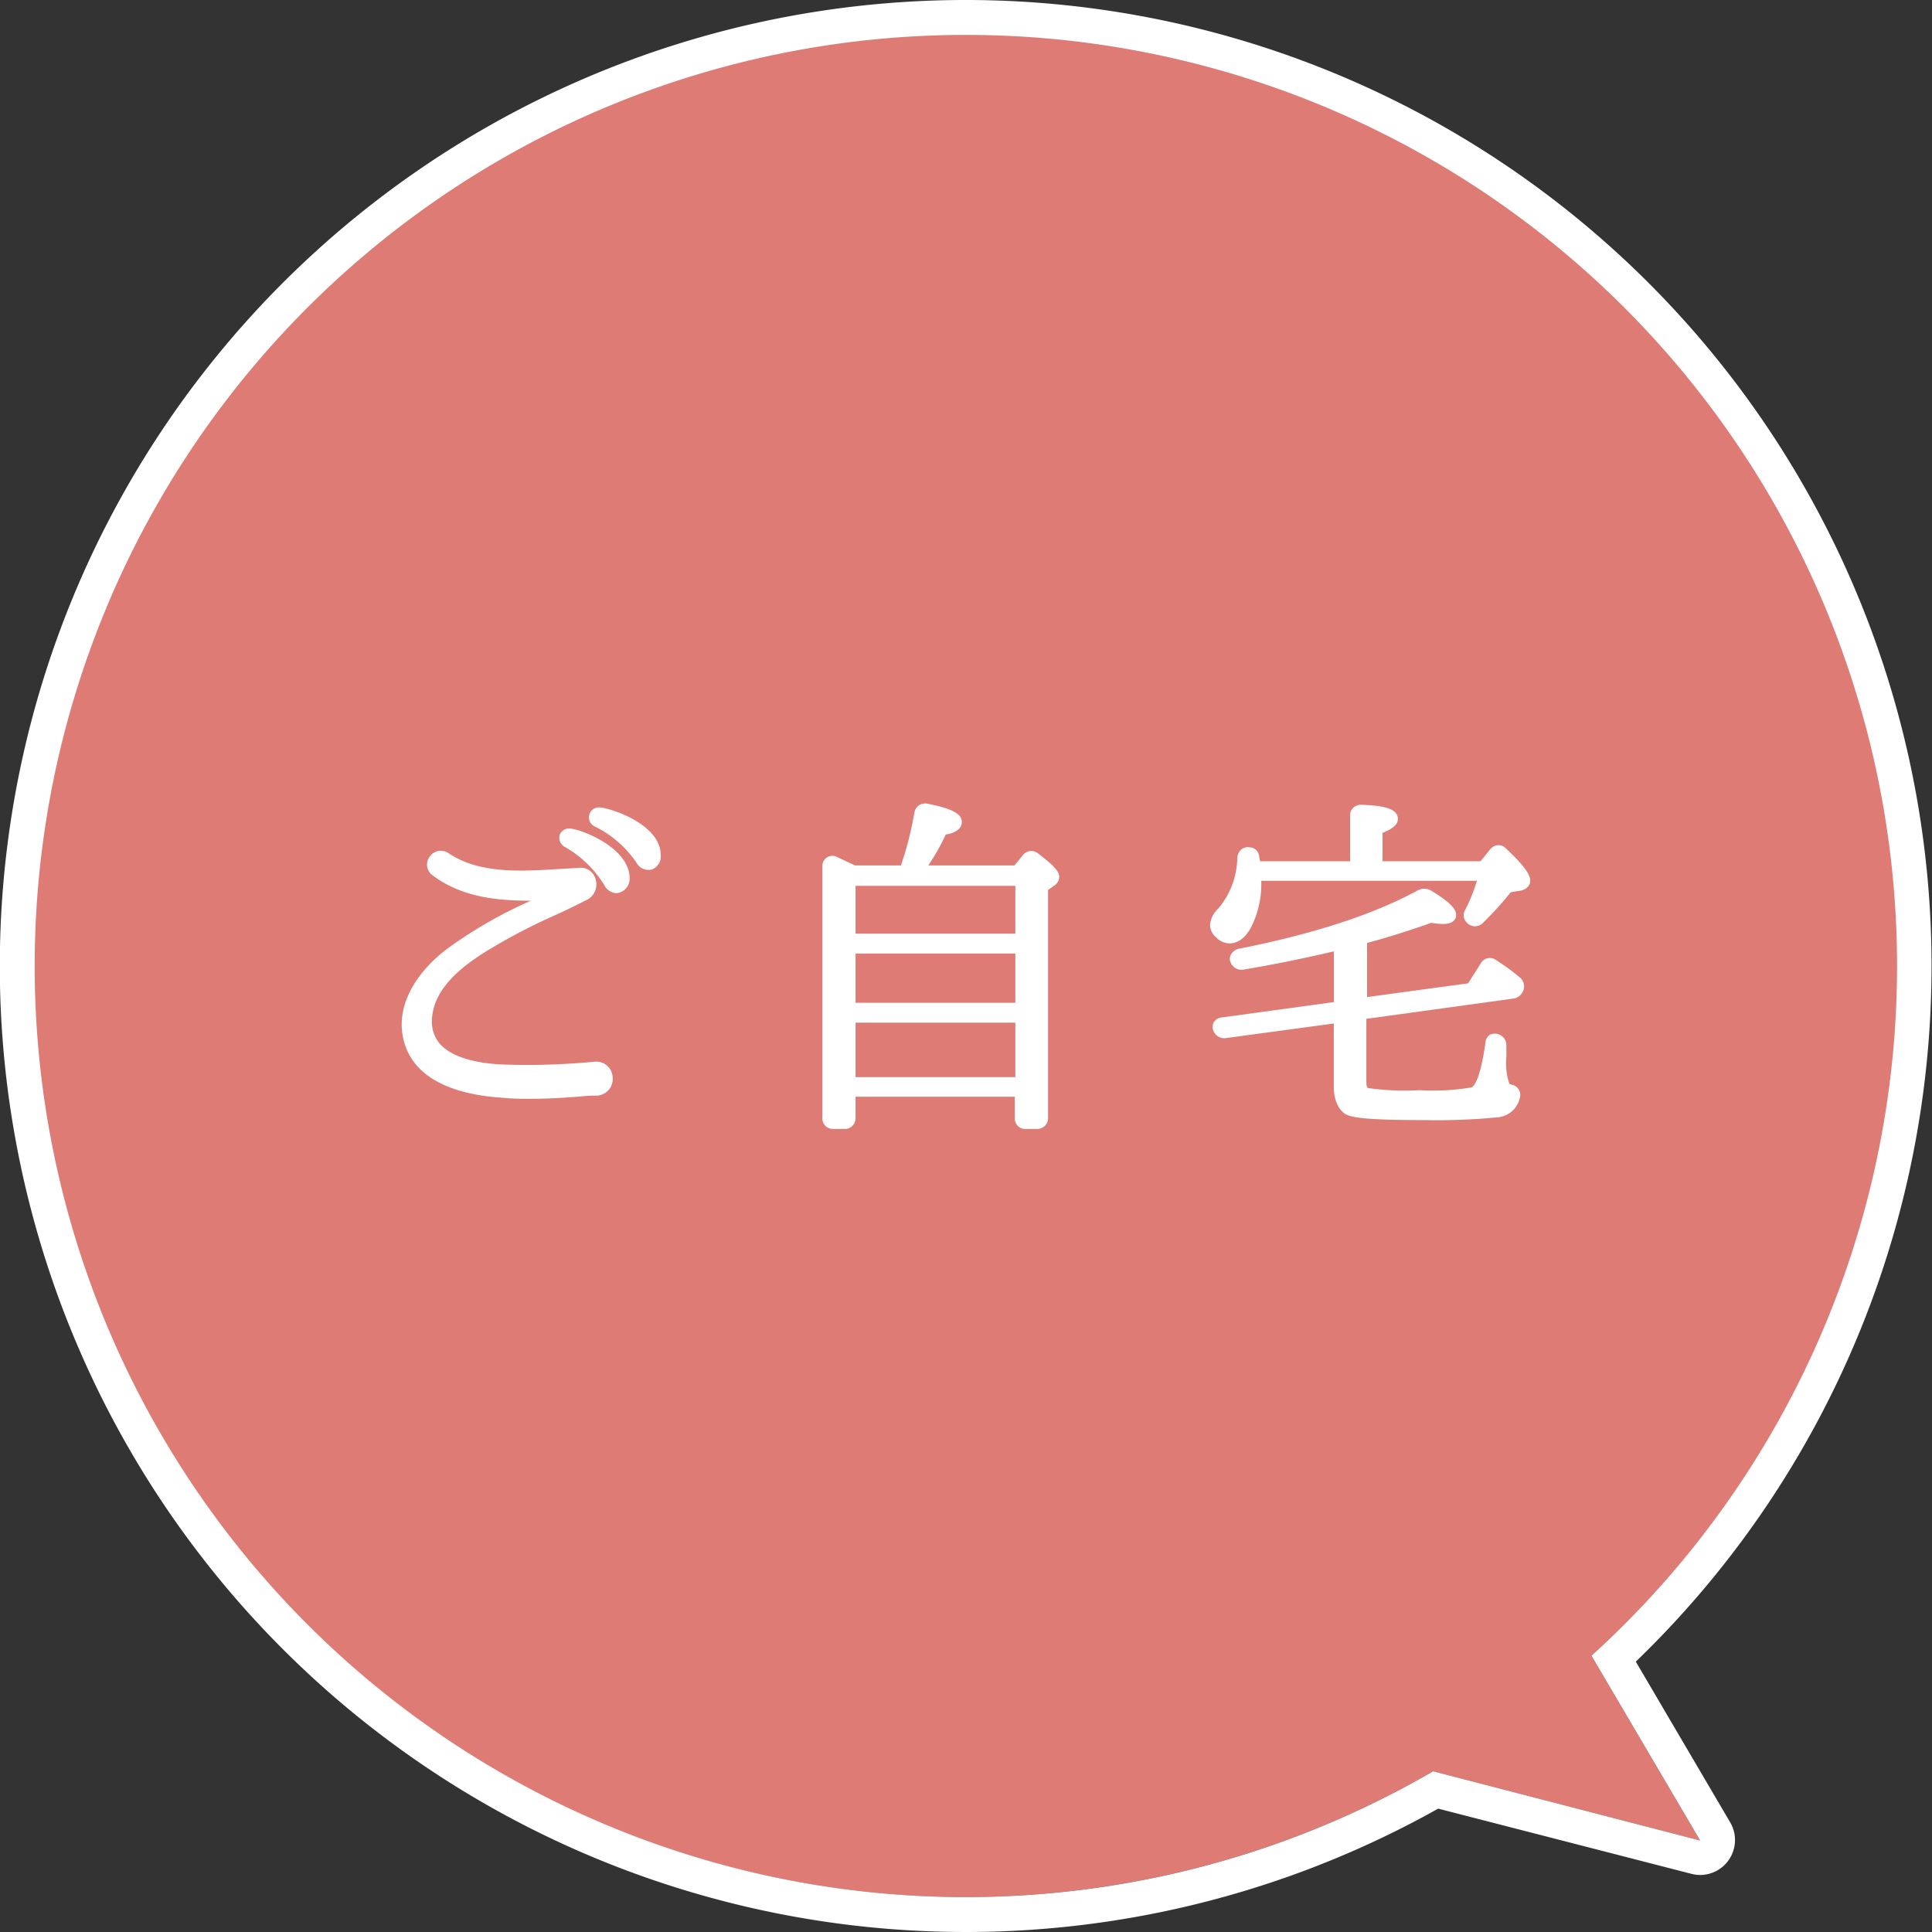
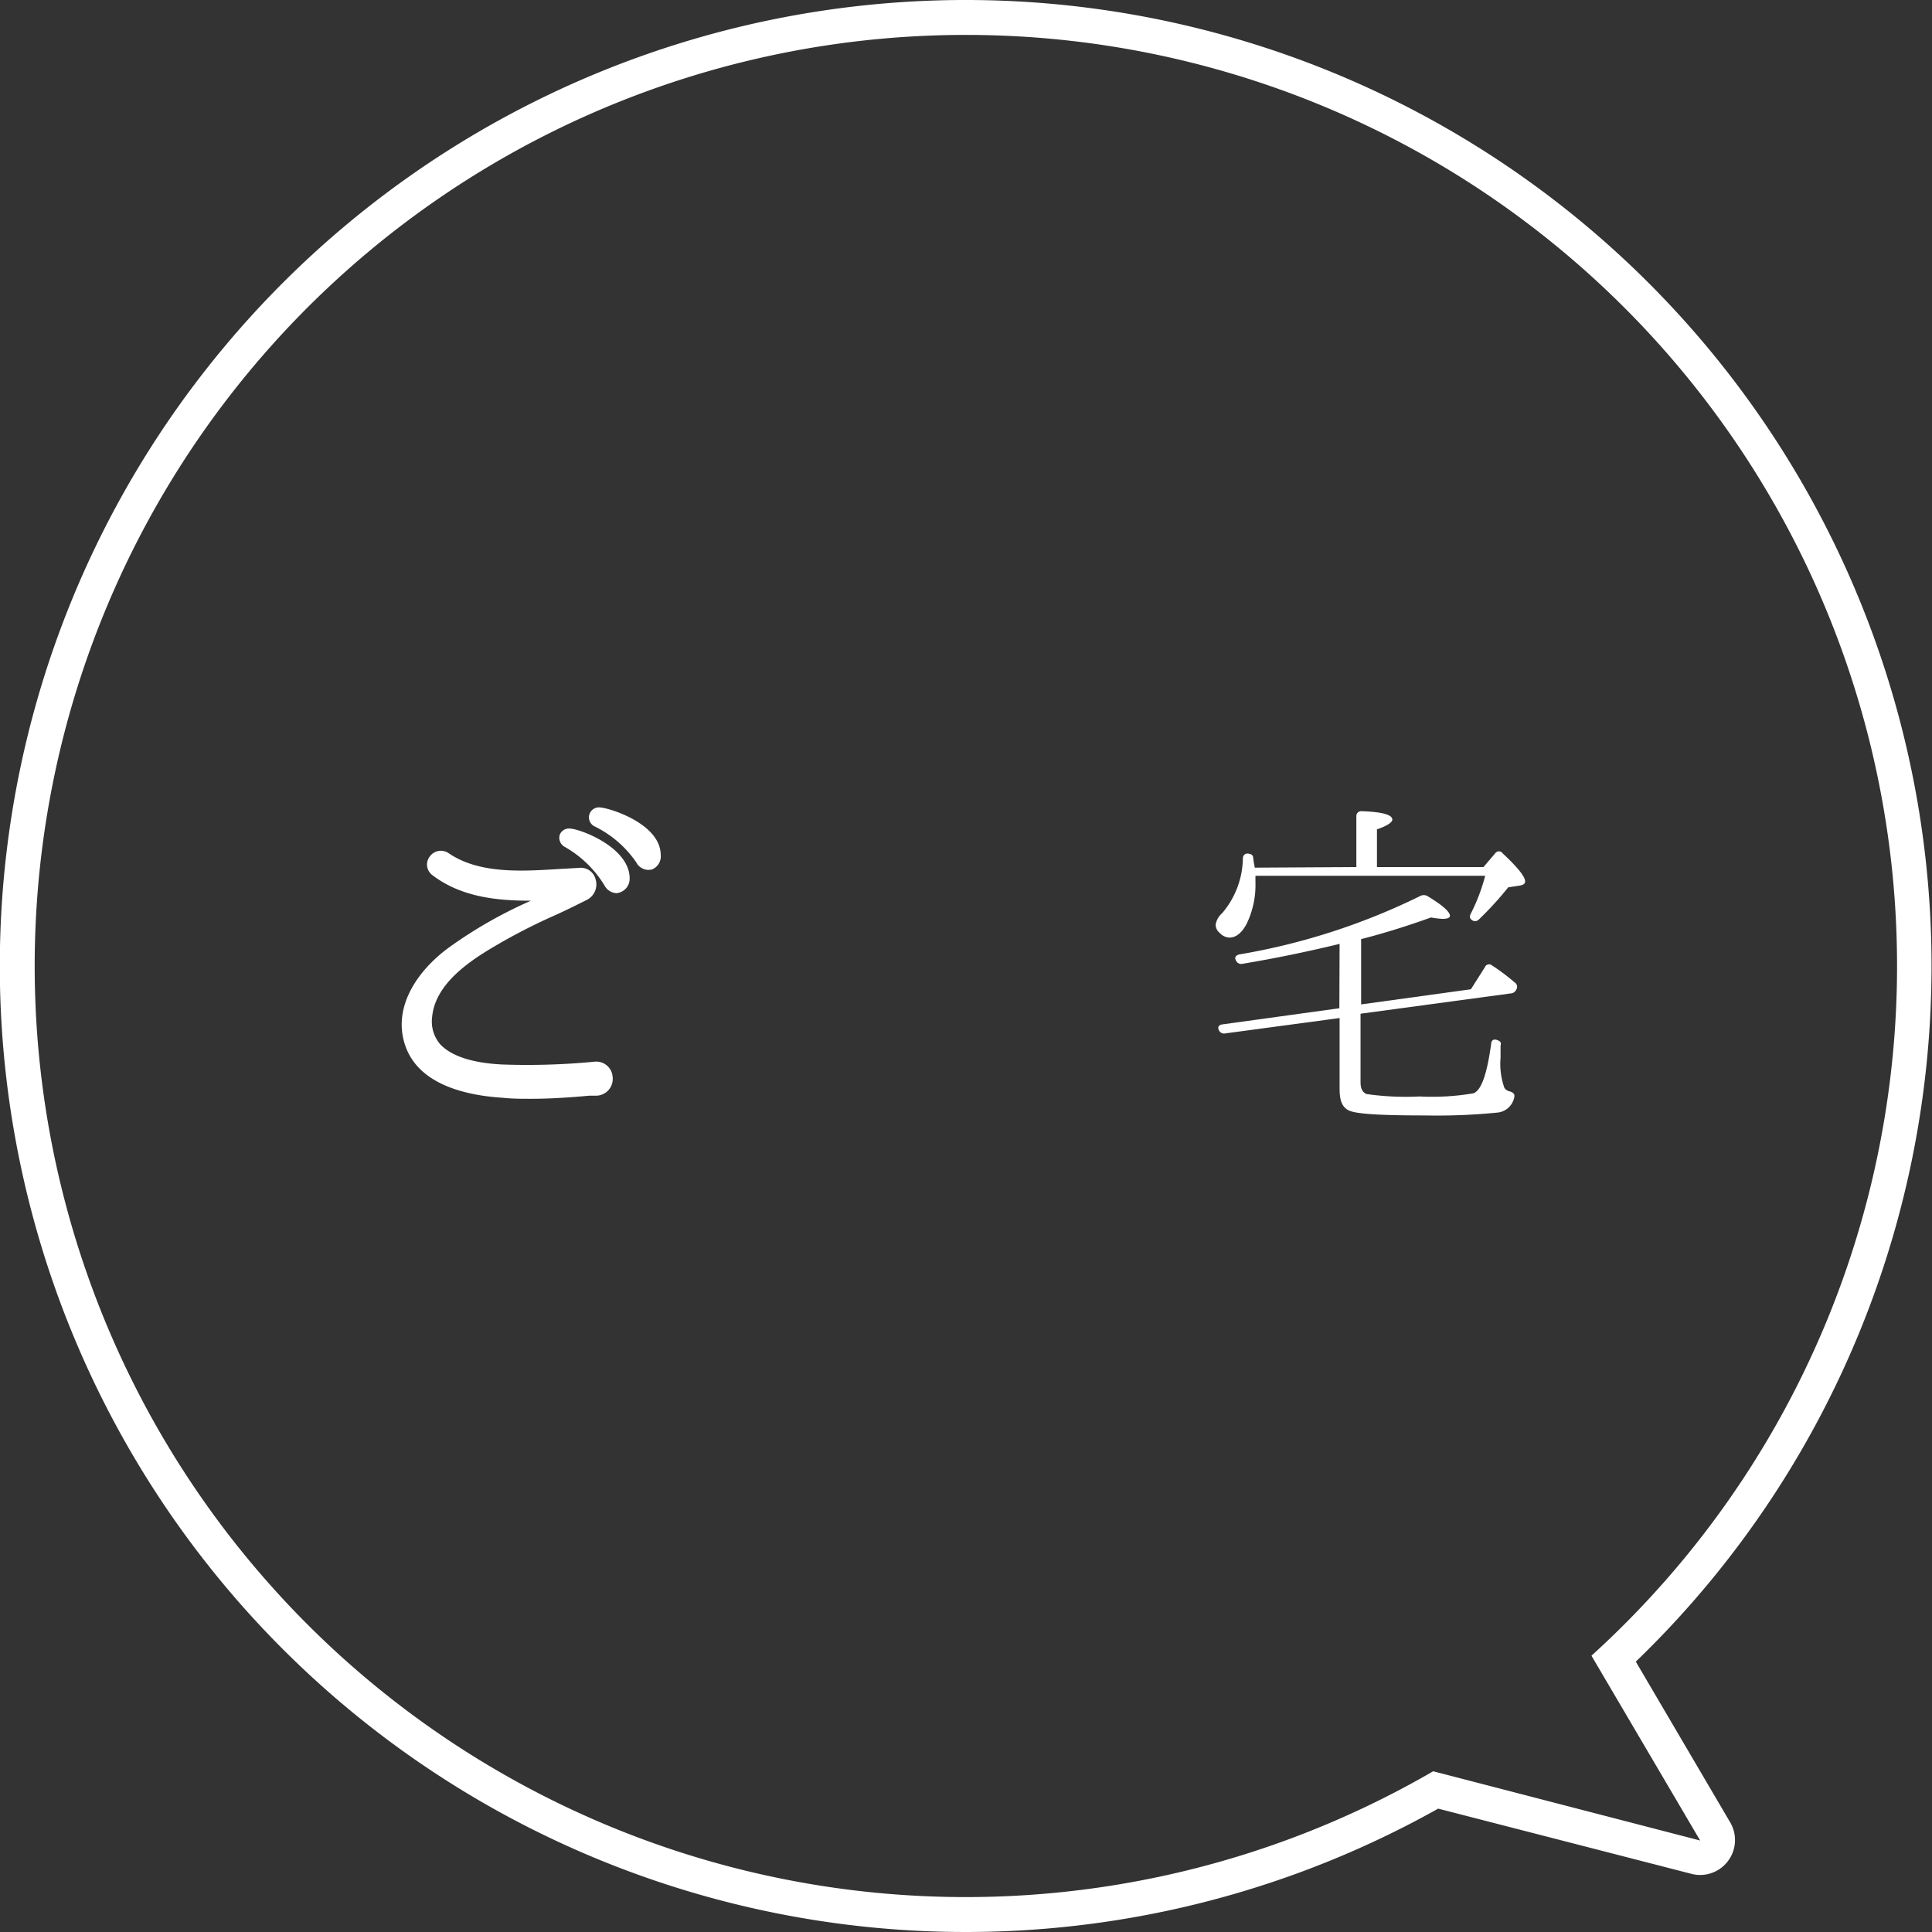
<svg xmlns="http://www.w3.org/2000/svg" width="166" height="166" viewBox="0 0 166 166">
  <rect x="0" y="0" width="166" height="166" fill="#333333" stroke="none" />
  <defs>
    <style>.cls-1{fill:#de7b75;}.cls-2{fill:#fff;}</style>
  </defs>
  <g id="レイヤー_2" data-name="レイヤー 2">
    <g id="main">
-       <path class="cls-1" d="M136.74,142.26a80.14,80.14,0,1,0-13.6,9.93l22.94,5.95Z" />
      <path class="cls-2" d="M83,3a80,80,0,0,1,53.74,139.26l9.34,15.88-22.94-5.95A80,80,0,1,1,83,3m0-3a83,83,0,1,0,40.57,155.4L145.32,161a2.84,2.84,0,0,0,.76.1,3,3,0,0,0,2.58-4.52l-8.11-13.81A83,83,0,0,0,83,0Z" />
      <path class="cls-2" d="M51.26,93.64a55.55,55.55,0,0,1-8,.18c-2.91-.18-6.9-1-7.95-4.2s1.35-6.21,3.72-7.89a43.16,43.16,0,0,1,7.8-4.35c.24-.09.15-.45-.12-.48-3.24,0-6.57-.09-9.21-2.1a.68.68,0,0,1,.81-1.08c3.24,2.22,7.8,1.5,11.49,1.35a.93.93,0,0,1,.45,1.77c-2.67,1.38-5.49,2.49-8.07,4.08-2.28,1.35-5.22,3.39-5.49,6.33C36.32,91,40.34,91.81,43.07,92a60.75,60.75,0,0,0,8.07-.24A1,1,0,0,1,51.26,93.64Zm2.31-18.15c-.09.84-.84,1-1.23.33a10,10,0,0,0-3.63-3.51.35.35,0,0,1,.15-.66C49.49,71.68,53.63,73.09,53.57,75.49Zm2.7-2c0,.87-.81,1-1.17.39a9.78,9.78,0,0,0-3.78-3.3.36.36,0,0,1,.15-.69C52.07,69.88,56.27,71.11,56.27,73.45Z" />
      <path class="cls-2" d="M45.6,94.41c-.8,0-1.6,0-2.42-.09-3.2-.2-7.26-1.15-8.38-4.54s1.25-6.58,3.9-8.46a38.34,38.34,0,0,1,6.92-3.93c-2.84,0-5.95-.28-8.46-2.19a1.13,1.13,0,0,1-.24-1.6,1.17,1.17,0,0,1,1.63-.29c2.61,1.78,6.23,1.56,9.43,1.36l1.76-.1a1.31,1.31,0,0,1,1.44,1,1.49,1.49,0,0,1-.74,1.74c-1,.5-2,1-3,1.44a50.37,50.37,0,0,0-5.05,2.62c-2.33,1.37-5,3.29-5.26,6a3,3,0,0,0,.68,2.34C39,91,41.33,91.37,43.1,91.46a60.21,60.21,0,0,0,8-.24,1.41,1.41,0,0,1,1.54,1.33,1.44,1.44,0,0,1-1.34,1.59h0l-.63,0C48.93,94.3,47.27,94.41,45.6,94.41ZM37.88,74.1a.2.2,0,0,0-.15.09.14.14,0,0,0,0,.22c2.54,1.93,5.78,2,8.91,2a.82.82,0,0,1,.75.69.71.71,0,0,1-.46.76l-.57.27a39.49,39.49,0,0,0-7.11,4c-2.36,1.68-4.53,4.48-3.54,7.33s4.6,3.68,7.5,3.86a50.17,50.17,0,0,0,7.34-.13l.64,0a.46.46,0,0,0,.42-.52.43.43,0,0,0-.47-.4,60.54,60.54,0,0,1-8.14.24c-2-.11-4.59-.57-6-2.16a4.07,4.07,0,0,1-.92-3.09c.29-3.12,3.22-5.23,5.74-6.72A51.25,51.25,0,0,1,47,77.83c1-.47,2-.93,2.94-1.43a.48.48,0,0,0,.24-.57c0-.19-.18-.27-.42-.26l-1.75.1c-3.36.21-7.17.44-10.06-1.53A.19.19,0,0,0,37.88,74.1Zm8.7,2.83h0Zm6.36-.19a1.23,1.23,0,0,1-1-.66,9.45,9.45,0,0,0-3.46-3.34.89.89,0,0,1-.39-1,.84.84,0,0,1,.84-.55c.88,0,5.24,1.63,5.17,4.35v0a1.24,1.24,0,0,1-.91,1.16A.78.78,0,0,1,52.94,76.74Zm-3.13-4.31a9.79,9.79,0,0,1,3,3.14c.08.14.15.17.17.16s.1-.08.12-.27C53.09,74,51.09,72.93,49.81,72.43Zm-1-.28Zm6.85,2.59a1.19,1.19,0,0,1-1-.66A9.31,9.31,0,0,0,51.08,71a.86.86,0,0,1,.39-1.63c.78,0,5.29,1.37,5.3,4.09A1.2,1.2,0,0,1,56,74.71,1.24,1.24,0,0,1,55.69,74.74Zm-3.25-4.12a9.4,9.4,0,0,1,3.08,2.95c.09.15.15.17.18.17s.08-.08.07-.27v0C55.77,72.06,53.74,71.06,52.44,70.62Zm-.9-.52h0Z" />
-       <path class="cls-2" d="M77.78,74.86a30.07,30.07,0,0,0,1.29-4.92.43.43,0,0,1,.57-.39q2.52.49,2.52,1.08c0,.27-.42.48-1.23.63a18.32,18.32,0,0,1-2.13,3.6h8.61l.87-1a.42.42,0,0,1,.66-.06c1,.81,1.59,1.32,1.59,1.59a.41.41,0,0,1-.21.33l-.75.51V96a.44.44,0,0,1-.48.48h-.9a.42.42,0,0,1-.45-.48V93.73H73V96a.44.44,0,0,1-.48.48h-.9a.42.42,0,0,1-.45-.48V74.44c0-.33.21-.48.54-.36.54.24,1.08.51,1.65.78ZM73,75.61v5.07H87.74V75.61Zm14.73,11V81.43H73v5.19Zm0,6.39V87.37H73V93Z" />
-       <path class="cls-2" d="M89.09,97h-.9a.91.91,0,0,1-1-1V94.23H73.51V96a.93.93,0,0,1-1,1h-.9a.91.91,0,0,1-.95-1V74.44a.86.86,0,0,1,1.21-.83l1.15.54.45.21h3.94a29.22,29.22,0,0,0,1.15-4.51,1,1,0,0,1,.4-.66,1,1,0,0,1,.76-.13c2.1.42,2.92.86,2.92,1.57s-.83,1-1.38,1.07a18.91,18.91,0,0,1-1.5,2.66h7.4l.72-.87a.91.91,0,0,1,1.34-.14c1.38,1.06,1.79,1.53,1.79,2a.89.89,0,0,1-.41.73l-.55.38V96A.93.93,0,0,1,89.09,97Zm-.85-1h.85l0-20L90,75.3a12.3,12.3,0,0,0-1.34-1.14l-.8,1h.39ZM71.68,96h.85l0-2.95V75.11h.23l-.13-.06-.93-.44Zm1.83-3.45H87.24V87.87H73.51Zm0-6.39H87.24V81.93H73.51Zm0-5.94H87.24V76.11H73.51Zm6-10.14a30.18,30.18,0,0,1-1.12,4.48,17.55,17.55,0,0,0,2-3.46l.1-.24.26,0a3.94,3.94,0,0,0,.66-.17A8.41,8.41,0,0,0,79.55,70Z" />
      <path class="cls-2" d="M116.54,74.5V70.15a.42.42,0,0,1,.48-.45q2.61.09,2.61.72c0,.24-.45.54-1.32.84V74.5h9.15l1-1.17a.39.39,0,0,1,.66,0c1.29,1.2,1.92,2,1.92,2.4,0,.21-.15.3-.45.36l-1,.15A29.12,29.12,0,0,1,127.07,79a.45.45,0,0,1-.66,0c-.15-.12-.15-.3,0-.57a16.17,16.17,0,0,0,1.2-3.18H107.87v.57a7.64,7.64,0,0,1-.75,3.54c-.42.81-.93,1.2-1.5,1.2a1.21,1.21,0,0,1-.81-.39.94.94,0,0,1-.36-.72,1.68,1.68,0,0,1,.57-1,7.43,7.43,0,0,0,1.77-4.68c0-.3.21-.48.51-.42s.36.15.39.45.09.54.12.75Zm-1.44,6.6c-2.85.69-5.64,1.26-8.34,1.71a.48.48,0,0,1-.57-.3c-.15-.24,0-.45.33-.51A56.53,56.53,0,0,0,122,77a.65.65,0,0,1,.66,0c1.29.78,1.92,1.35,1.92,1.68q0,.27-.63.27a7.51,7.51,0,0,1-1-.12c-2,.72-4,1.35-6,1.86v5.61L126.38,85l1.2-1.89a.39.39,0,0,1,.63-.15,17.76,17.76,0,0,1,1.92,1.44.45.45,0,0,1,.15.63.57.57,0,0,1-.51.33L116.9,87.1V93c0,.51.15.84.51,1a23.76,23.76,0,0,0,4.56.21,21.19,21.19,0,0,0,4.62-.27c.69-.24,1.17-1.65,1.53-4.23,0-.33.24-.48.57-.33s.27.24.24.51v1a6.11,6.11,0,0,0,.33,2.58.71.71,0,0,0,.45.3c.3.09.48.24.39.54a1.63,1.63,0,0,1-1.5,1.29,52.07,52.07,0,0,1-6.15.24c-3.81,0-6-.12-6.6-.45s-.75-.93-.75-1.92v-6l-9.81,1.32a.48.48,0,0,1-.57-.3c-.12-.24,0-.45.36-.48l10-1.38Z" />
-       <path class="cls-2" d="M122.45,96.24c-4.94,0-6.31-.2-6.85-.52s-1-1.14-1-2.35V87.94l-9.24,1.25a1,1,0,0,1-1.08-.57.84.84,0,0,1,0-.77.92.92,0,0,1,.77-.44l9.56-1.31V81.74c-2.62.62-5.23,1.14-7.76,1.57a1,1,0,0,1-1.09-.57.74.74,0,0,1,0-.71,1,1,0,0,1,.73-.52c6.46-1.29,11.47-2.92,15.31-5a1.15,1.15,0,0,1,1.14,0c1.91,1.15,2.17,1.7,2.17,2.11,0,.23-.11.77-1.13.77a7.68,7.68,0,0,1-1-.1c-2,.7-3.79,1.27-5.52,1.73v4.65l8.68-1.18,1.08-1.7a.92.92,0,0,1,.61-.46.89.89,0,0,1,.74.18,18,18,0,0,1,2,1.46,1,1,0,0,1,.27,1.24,1.08,1.08,0,0,1-.9.6L117.4,87.54V93c0,.43.12.47.17.49a22.48,22.48,0,0,0,4.4.18,19.71,19.71,0,0,0,4.46-.24c.16-.06.73-.5,1.2-3.83a.87.87,0,0,1,.42-.71,1,1,0,0,1,1.38,1v.9a5.58,5.58,0,0,0,.25,2.31s.08.07.17.09a.9.9,0,0,1,.73,1.17,2.13,2.13,0,0,1-1.9,1.64A53.72,53.72,0,0,1,122.45,96.24ZM115.6,87v6.4c0,.56.09,1.27.49,1.48s2.59.39,6.36.39a51.15,51.15,0,0,0,6.08-.23,1.14,1.14,0,0,0,1.07-.85h0a1.24,1.24,0,0,1-.74-.52c-.09-.15-.39-.62-.4-2.74-.39,2.18-.9,3.2-1.67,3.46-.37.13-1.26.3-4.79.3s-4.41-.11-4.74-.24A1.33,1.33,0,0,1,116.4,93V80.27l.38-.1c1.84-.48,3.78-1.08,5.92-1.85l.12,0,.24,0c.28,0,.55.08.76.09a9.49,9.49,0,0,0-1.45-1s-.06,0-.17,0a49.23,49.23,0,0,1-11.29,4.12c1.35-.28,2.71-.58,4.08-.91l.61-.15ZM128,83.38l-1.17,1.86,3-.42A11.82,11.82,0,0,0,128,83.38Zm-21.36-1.13Zm-1-1.19a1.68,1.68,0,0,1-1.16-.53,1.4,1.4,0,0,1-.51-1.08,2.16,2.16,0,0,1,.71-1.39,6.91,6.91,0,0,0,1.63-4.38,1,1,0,0,1,.38-.72.92.92,0,0,1,.73-.15c.09,0,.71.06.79.89l.06.3H116V70.15a.92.92,0,0,1,1-1c1.63.06,3.11.24,3.11,1.22,0,.46-.41.83-1.32,1.19V74h8.42l.81-1a.94.94,0,0,1,.69-.38.86.86,0,0,1,.71.31c1.83,1.7,2.06,2.37,2.06,2.75s-.29.74-.85.85l-.82.13a28.76,28.76,0,0,1-2.41,2.65.94.94,0,0,1-1.33,0,.89.89,0,0,1-.17-1.15,14.74,14.74,0,0,0,1-2.48H108.37v.07a8.23,8.23,0,0,1-.8,3.77C106.94,80.81,106.16,81.06,105.62,81.06Zm1.64-6.92a7.57,7.57,0,0,1-1.88,4.61c-.28.31-.43.54-.43.7a.44.44,0,0,0,.19.35.78.78,0,0,0,.48.26c.38,0,.74-.31,1.06-.93a7.18,7.18,0,0,0,.69-3.31V75l-.07-.53C107.29,74.35,107.27,74.25,107.26,74.14Zm20.64.61h.34l-.18.63a16.33,16.33,0,0,1-1.09,3,29,29,0,0,0,2.2-2.47l.12-.15,1.16-.18a8.94,8.94,0,0,0-1.67-1.87Zm-10.86,0h.77V70.91l.34-.12a4.33,4.33,0,0,0,.81-.35A8.19,8.19,0,0,0,117,70.2Z" />
    </g>
  </g>
</svg>